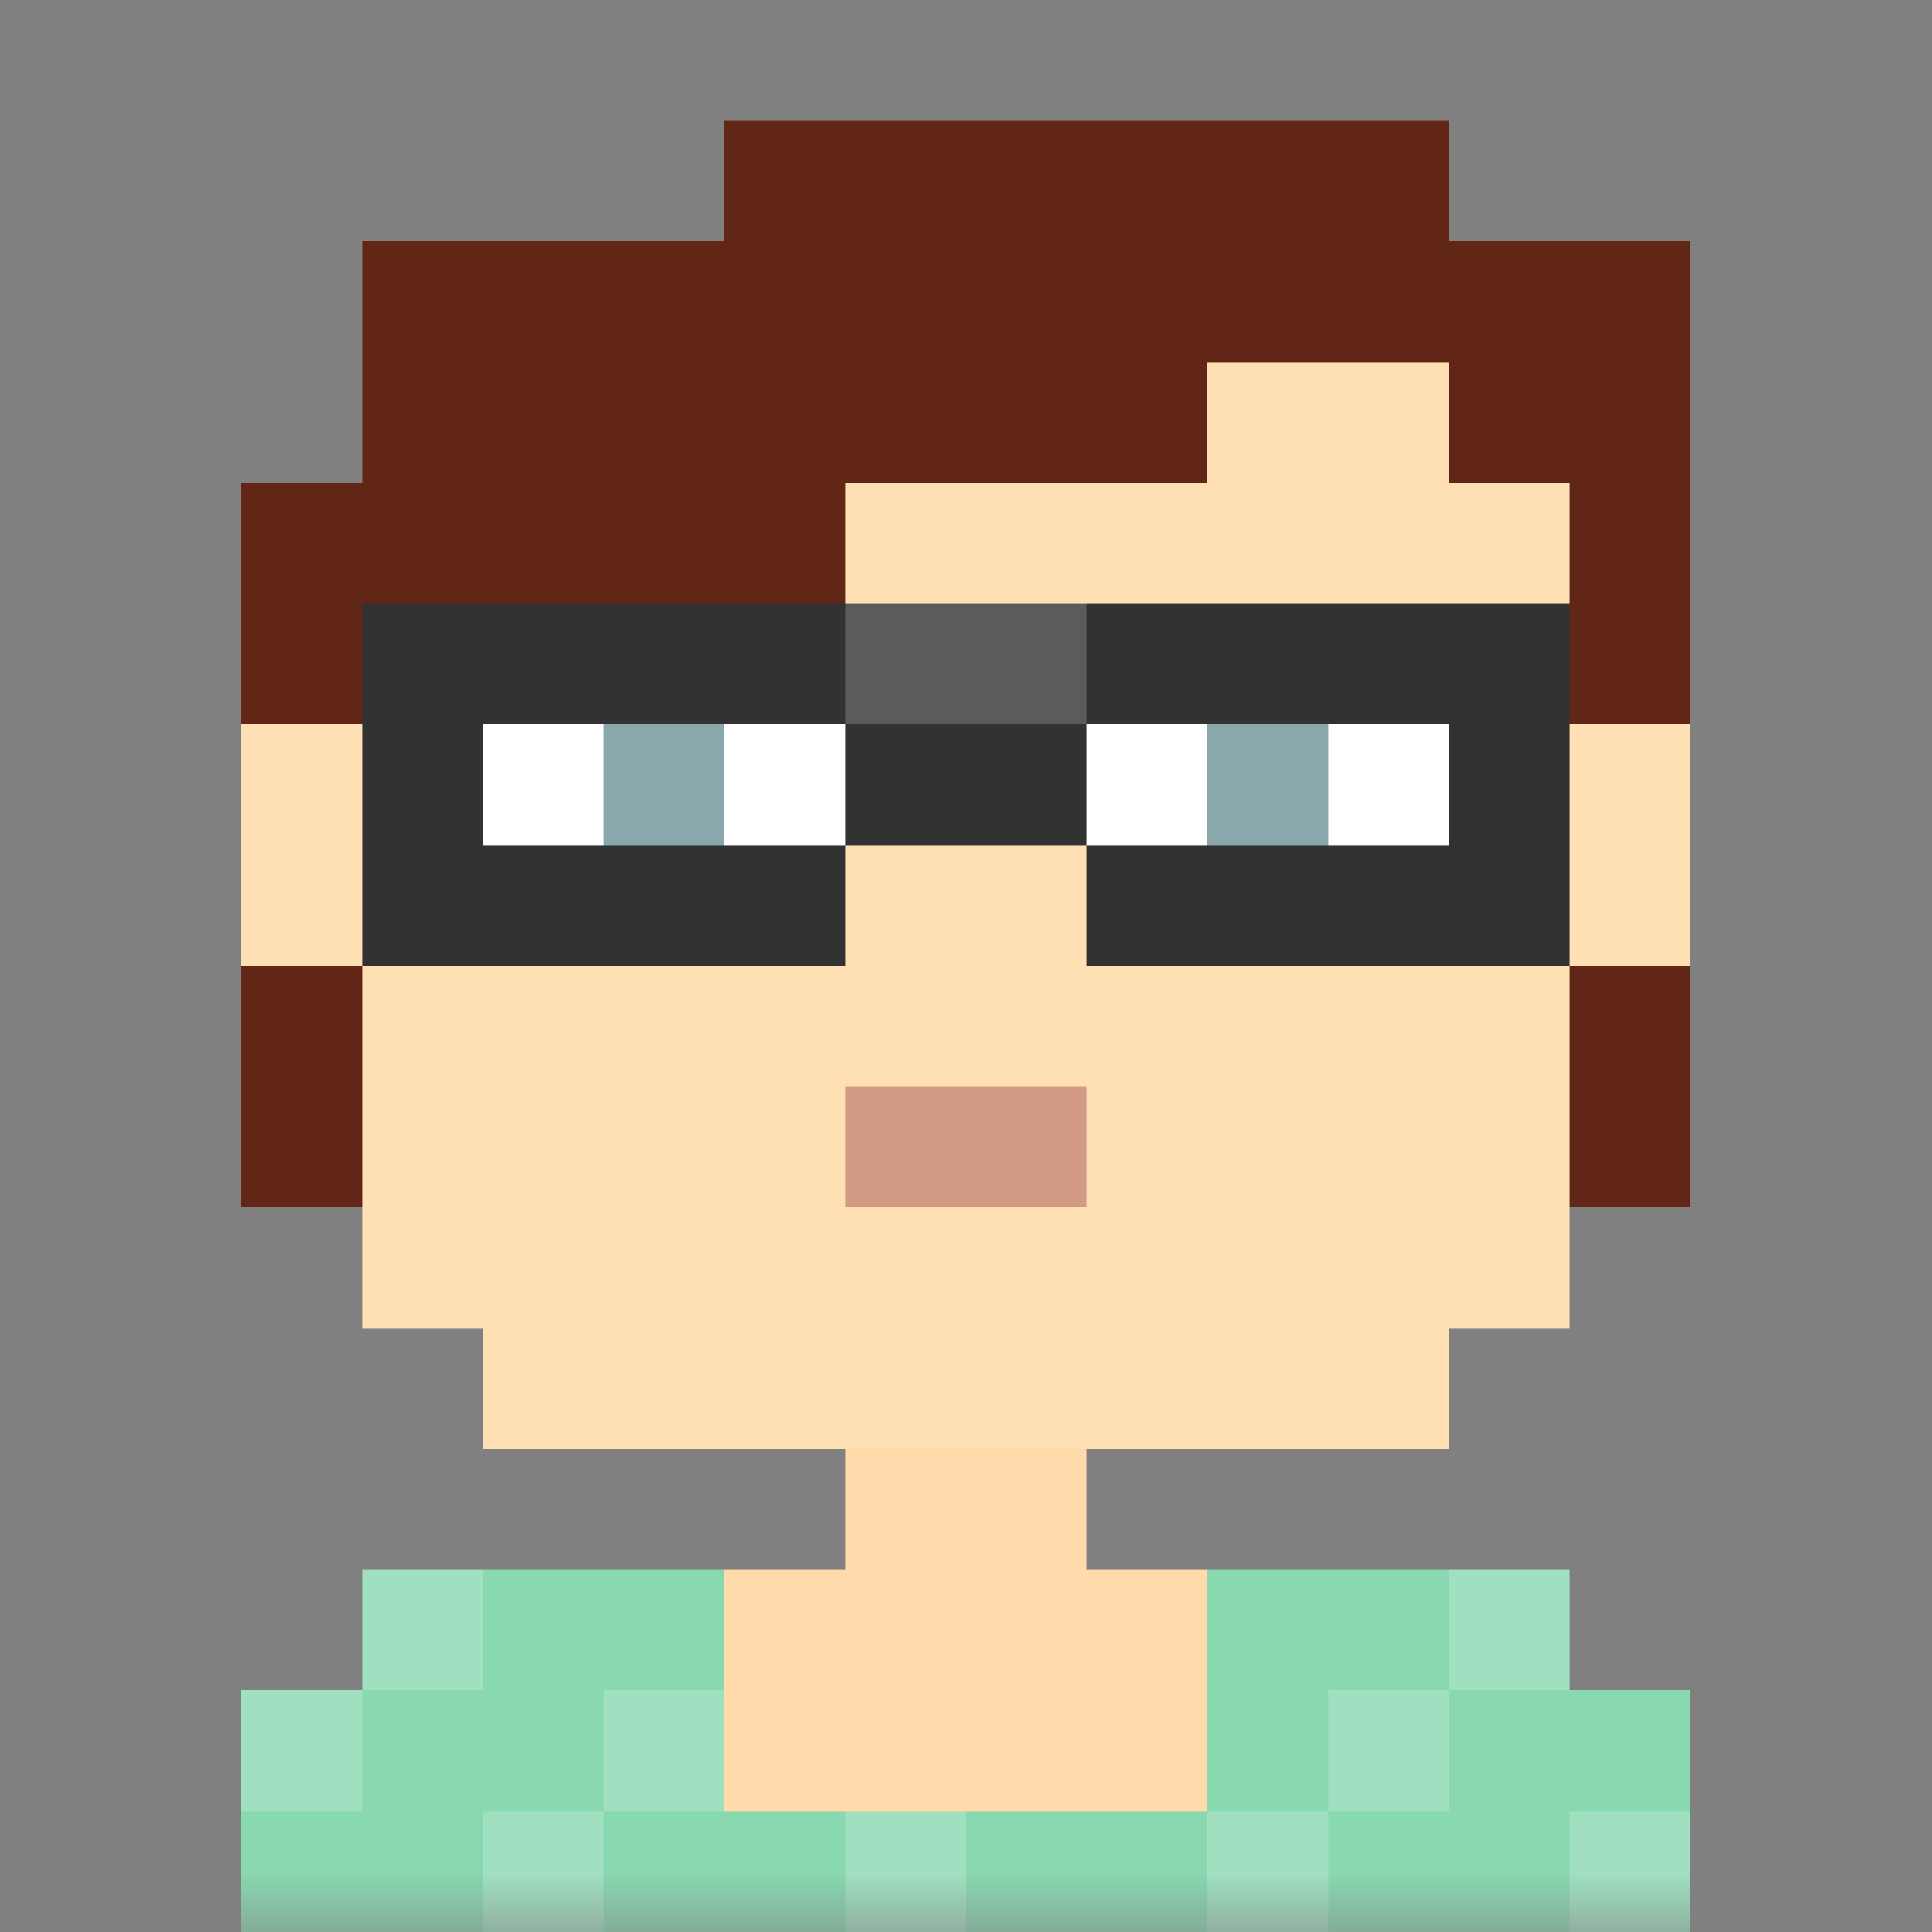
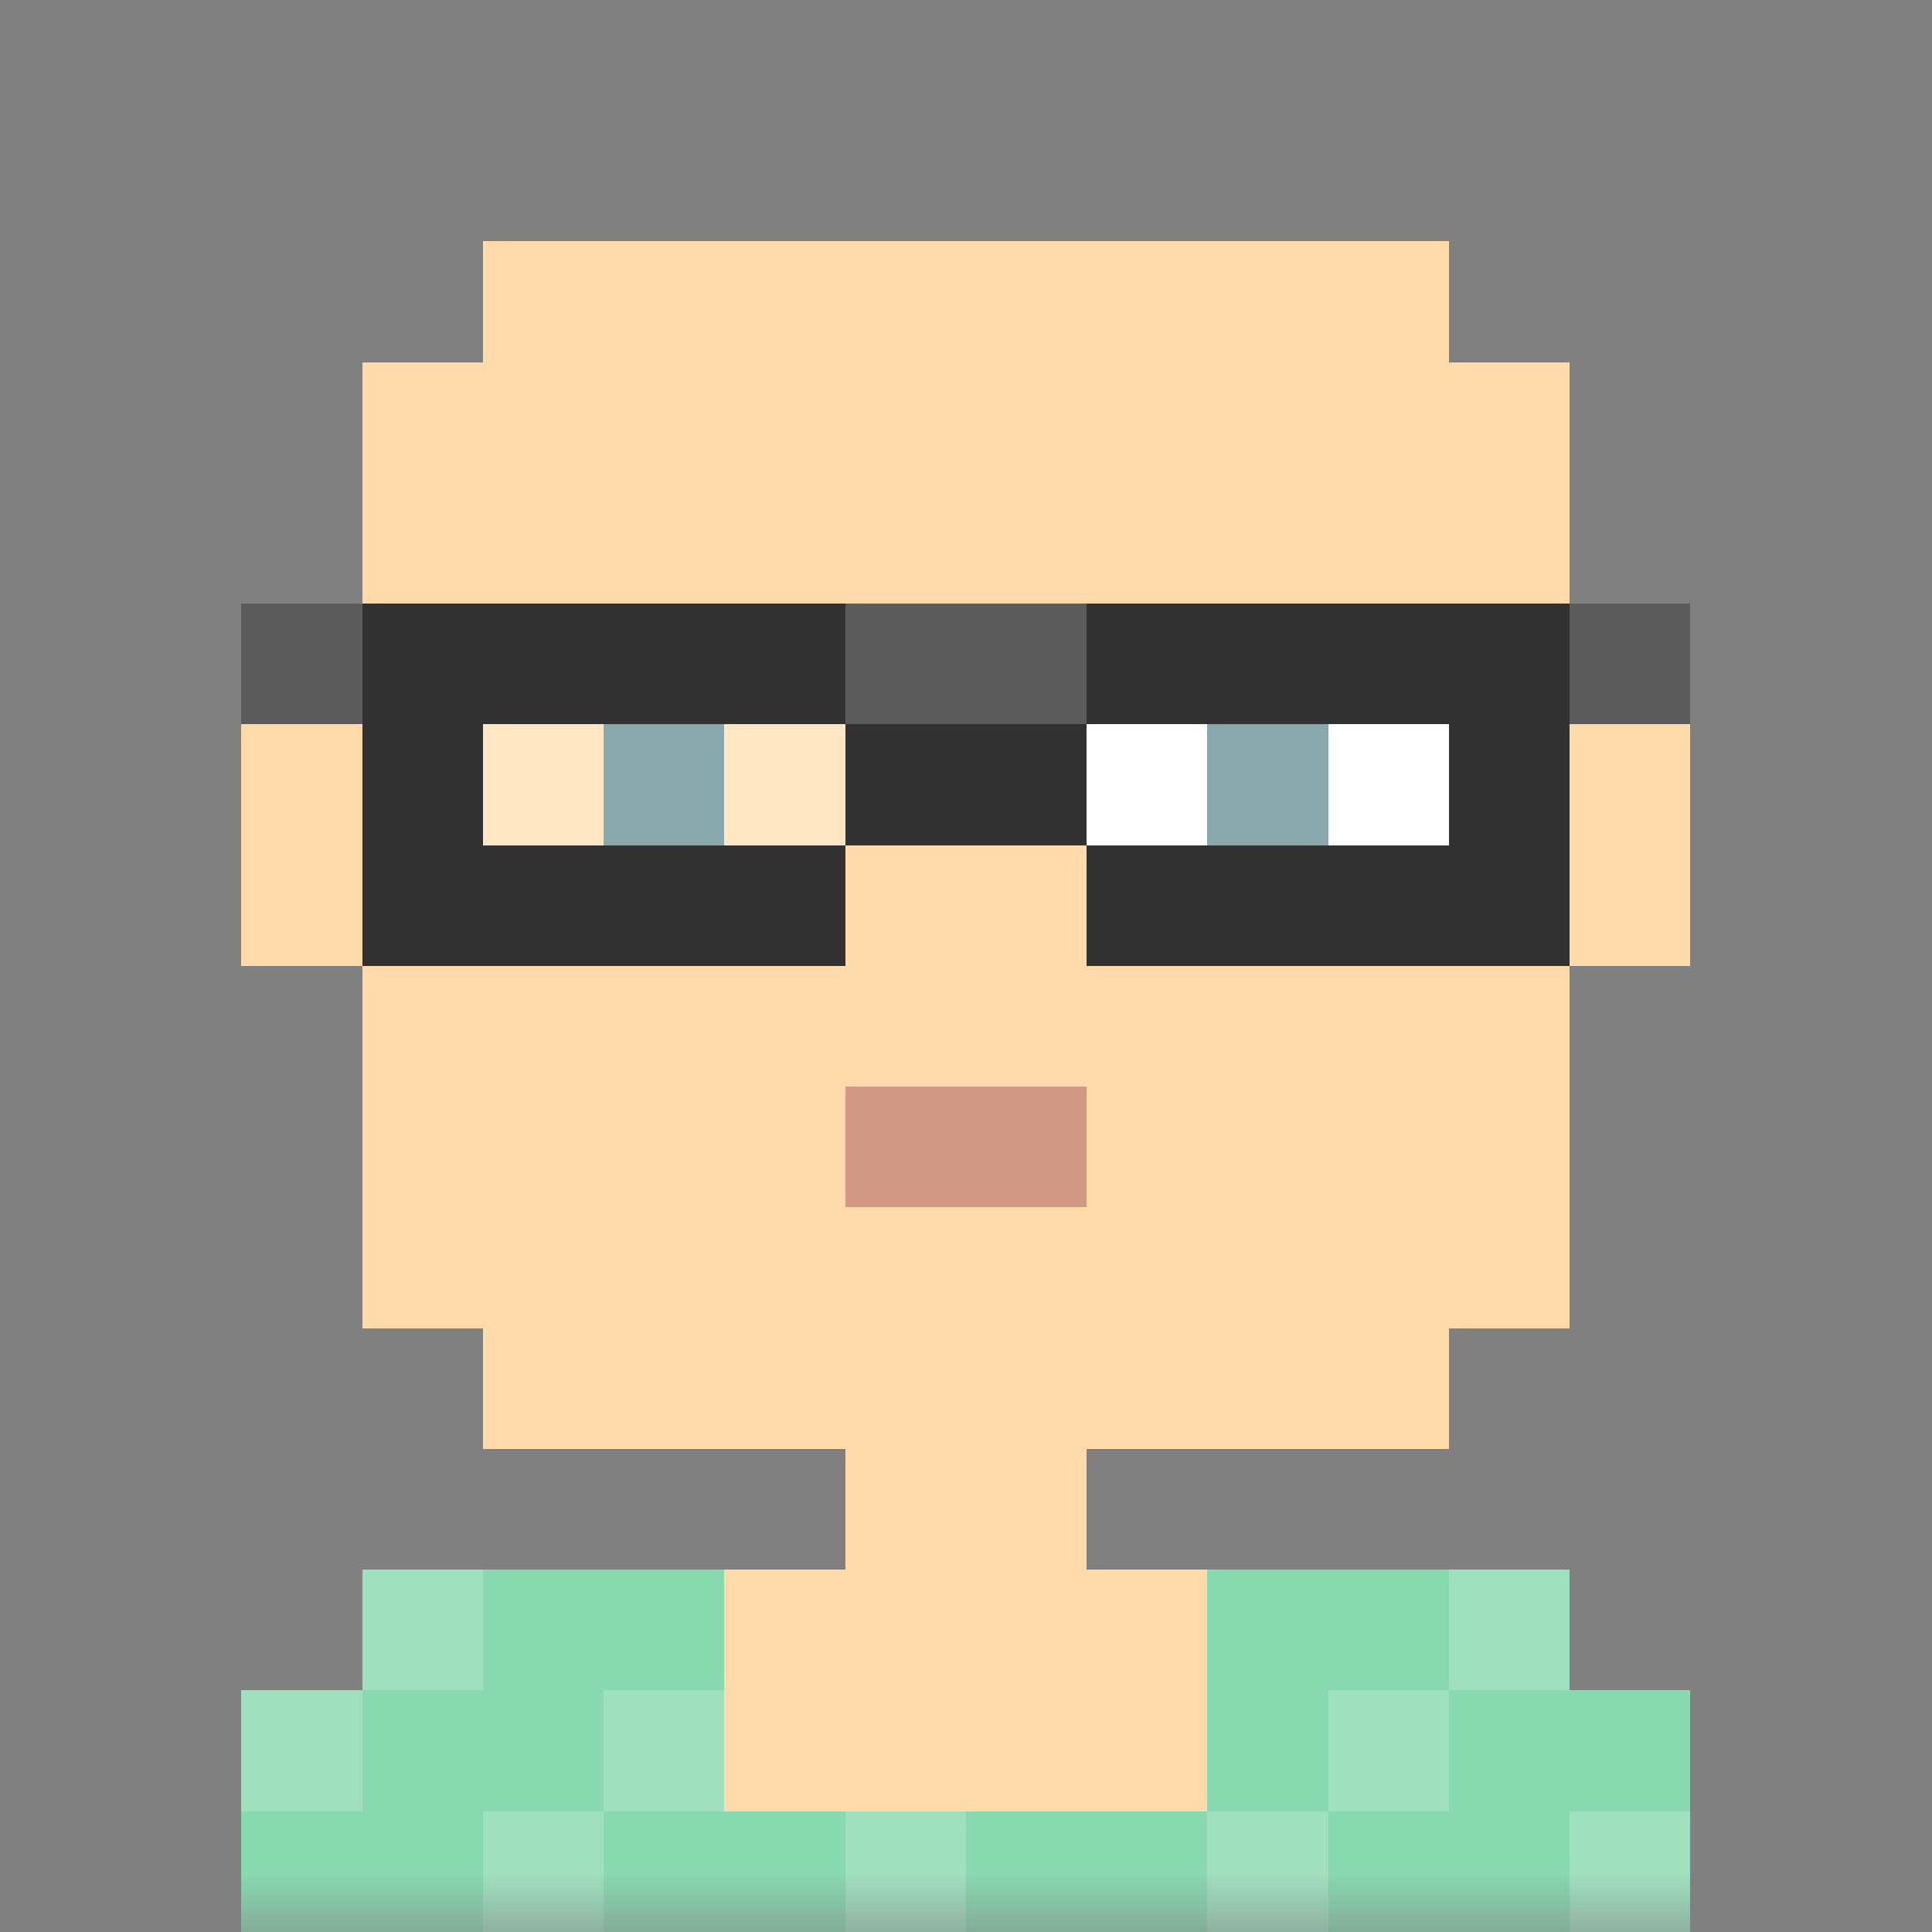
<svg xmlns="http://www.w3.org/2000/svg" viewBox="0 0 16 16" fill="none" shape-rendering="crispEdges">
  <rect x="0" y="0" width="16" height="16" fill="#808080" stroke="none" />
  <mask id="viewboxMask">
    <rect width="16" height="16" rx="0" ry="0" x="0" y="0" fill="#fff" />
  </mask>
  <g mask="url(#viewboxMask)">
    <path d="M4 2h8v1h1v3h1v2h-1v3h-1v1H9v1h4v1h1v2H2v-2h1v-1h4v-1H4v-1H3V8H2V6h1V3h1V2Z" fill="#ffdbac" />
-     <path d="M4 2h8v1h1v3h1v2h-1v3h-1v1H4v-1H3V8H2V6h1V3h1V2Z" fill="#fff" fill-opacity=".1" />
    <path d="M10 13h3v1h1v2H2v-2h1v-1h3v2h4v-2Z" fill="#88d8b0" />
    <path fill="#fff" fill-opacity=".2" d="M5 14h1v1H5zM4 15h1v1H4zM7 15h1v1H7zM3 13h1v1H3zM2 14h1v1H2zM12 13h1v1h-1zM11 14h1v1h-1zM10 15h1v1h-1zM13 15h1v1h-1z" />
-     <path fill="#fff" d="M4 5h3v3H4zM9 5h3v3H9z" />
+     <path fill="#fff" d="M4 5v3H4zM9 5h3v3H9z" />
    <path fill="#588387" d="M10 6h1v1h-1zM5 6h1v1H5z" />
    <path fill-rule="evenodd" clip-rule="evenodd" d="M14 5H2v1h1v2h4V7h2v1h4V6h1V5Zm-2 1H9v1h3V6ZM7 7H4V6h3v1Z" fill="#323232" />
    <path fill="#fff" fill-opacity=".3" d="M4 6h3v1H4z" />
    <path fill="#fff" fill-opacity=".2" d="M2 5h1v1H2zM7 5h2v1H7zM13 5h1v1h-1z" />
    <path fill="#fff" fill-opacity=".3" d="M9 6h3v1H9z" />
    <path d="M7 9h2v1H7V9Z" fill="#d29985" />
-     <path d="M6 1v1H3v2H2v2h1V5h4V4h3V3h2v1h1v2h1V2h-2V1H6ZM2 8h1v2H2V8ZM14 8h-1v2h1V8Z" fill="#612616" />
  </g>
</svg>